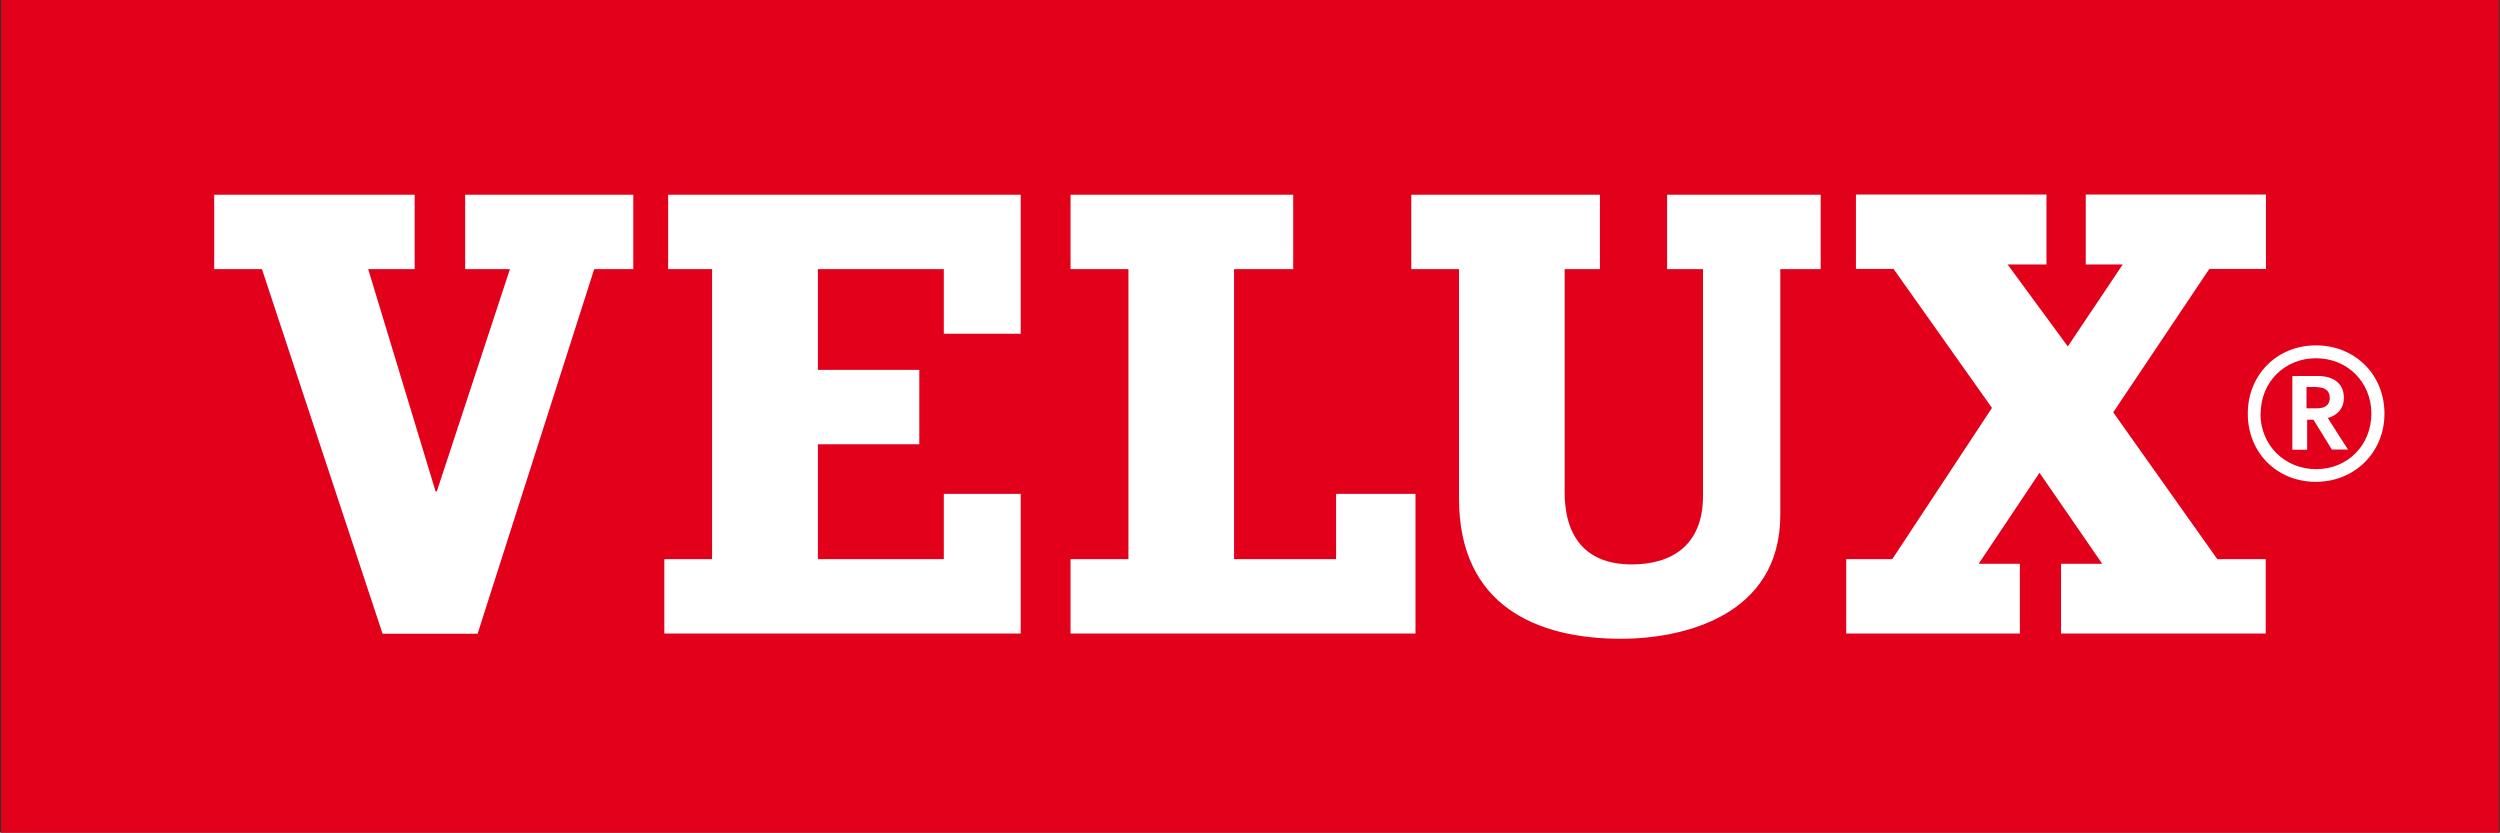
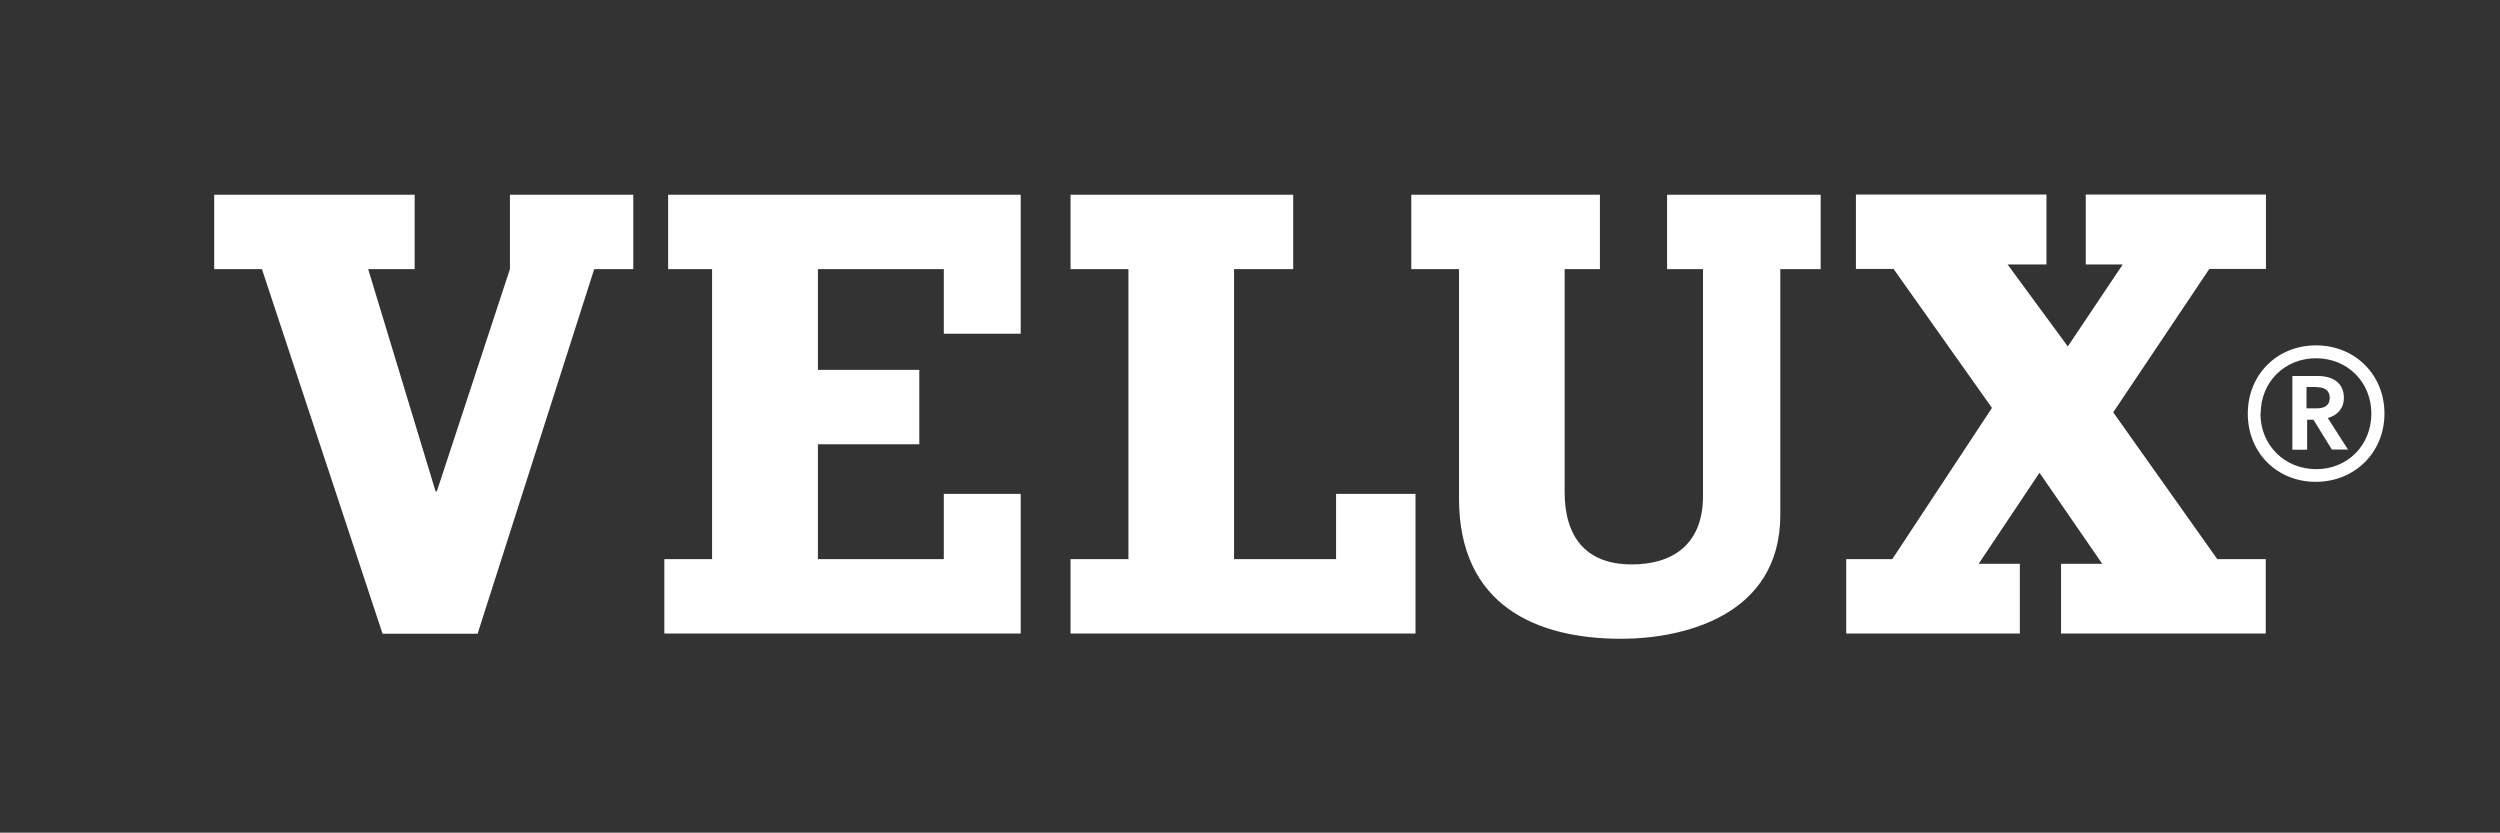
<svg xmlns="http://www.w3.org/2000/svg" id="a" viewBox="0 0 118.35 39.42">
  <rect x="0" y="0" width="118.35" height="39.42" fill="#333333" stroke="none" />
  <defs>
    <style>.b{fill:#fff;}.c{fill:#e2001a;}</style>
  </defs>
-   <rect class="c" x=".05" y="0" width="118.26" height="39.42" />
-   <path class="b" d="m108.55,17.8h-.03v3.49h.7v-1.42h.3s.87,1.41.87,1.41h.72s.05.01.05.01c0,0-.93-1.44-.96-1.5.48-.14.76-.48.76-.95,0-.66-.45-1.04-1.24-1.04h-1.17Zm1.13.53c.4,0,.61.18.61.5,0,.42-.33.5-.61.5h-.49v-1.01h.49Zm-3.27,1.25c0,1.85,1.38,3.23,3.22,3.23s3.25-1.39,3.25-3.23-1.39-3.23-3.24-3.23-3.23,1.39-3.23,3.23Zm.61,0c0-1.49,1.13-2.62,2.62-2.62s2.62,1.13,2.62,2.62-1.12,2.63-2.61,2.63-2.64-1.13-2.64-2.63ZM31.63,9.22h16.69v6.58h-3.64v-3.06h-5.96v4.77h4.8v3.52h-4.8v5.44h5.96v-3.09h3.64v6.61h-16.87v-3.52h2.26v-13.73h-2.08v-3.52Zm31.62,14.16h3.76v6.61h-16.33v-3.52h2.74v-13.73h-2.74v-3.52h10.54v3.52h-2.8v13.73h4.83v-3.09ZM22.02,9.22h7.96v3.52h-1.85l-5.52,17.26h-4.5l-5.71-17.26h-2.26v-3.52h9.49v3.52h-2.2l3.19,10.52h.06l3.46-10.52h-2.12v-3.52Zm56.91,0h7.26v3.52h-1.91v11.63c0,4.83-4.67,5.87-7.54,5.87-3.98,0-7.67-1.56-7.67-6.64v-10.86h-2.26v-3.52h8.93v3.52h-1.67v10.56c0,2.05.95,3.42,3.18,3.42,1.87,0,3.37-.89,3.37-3.24v-10.74h-1.7v-3.52Zm26.01,17.25h2.32v3.52h-9.69v-3.3h1.95l-2.97-4.31-2.88,4.31h1.95v3.3h-8.22v-3.52h2.18l4.72-7.16-4.66-6.58h-1.78v-3.52h9.02v3.31h-1.84l2.85,3.88,2.6-3.88h-1.75v-3.31h8.53v3.52h-2.68l-4.55,6.79,4.92,6.94Z" />
+   <path class="b" d="m108.55,17.8h-.03v3.49h.7v-1.42h.3s.87,1.41.87,1.41h.72s.05.01.05.01c0,0-.93-1.44-.96-1.5.48-.14.76-.48.76-.95,0-.66-.45-1.04-1.24-1.04h-1.17Zm1.13.53c.4,0,.61.18.61.5,0,.42-.33.5-.61.5h-.49v-1.01h.49Zm-3.27,1.25c0,1.85,1.38,3.23,3.22,3.23s3.25-1.39,3.25-3.23-1.39-3.23-3.24-3.23-3.23,1.39-3.23,3.23Zm.61,0c0-1.49,1.13-2.62,2.62-2.62s2.62,1.13,2.62,2.62-1.12,2.63-2.61,2.63-2.64-1.13-2.64-2.63ZM31.63,9.22h16.69v6.58h-3.64v-3.06h-5.96v4.77h4.8v3.52h-4.8v5.44h5.96v-3.09h3.64v6.61h-16.87v-3.52h2.26v-13.73h-2.08v-3.52Zm31.62,14.16h3.76v6.61h-16.33v-3.52h2.74v-13.73h-2.74v-3.52h10.54v3.52h-2.8v13.73h4.83v-3.09ZM22.02,9.22h7.96v3.52h-1.85l-5.52,17.26h-4.5l-5.71-17.26h-2.26v-3.52h9.49v3.52h-2.2l3.19,10.52h.06l3.46-10.52v-3.52Zm56.91,0h7.26v3.52h-1.91v11.63c0,4.83-4.67,5.87-7.54,5.87-3.98,0-7.67-1.56-7.67-6.64v-10.86h-2.26v-3.52h8.93v3.52h-1.67v10.56c0,2.05.95,3.42,3.18,3.42,1.87,0,3.37-.89,3.37-3.24v-10.74h-1.7v-3.52Zm26.01,17.25h2.32v3.52h-9.69v-3.3h1.95l-2.97-4.31-2.88,4.31h1.95v3.3h-8.22v-3.52h2.18l4.72-7.16-4.66-6.58h-1.78v-3.52h9.02v3.31h-1.84l2.85,3.88,2.6-3.88h-1.75v-3.31h8.53v3.52h-2.68l-4.55,6.79,4.92,6.94Z" />
</svg>